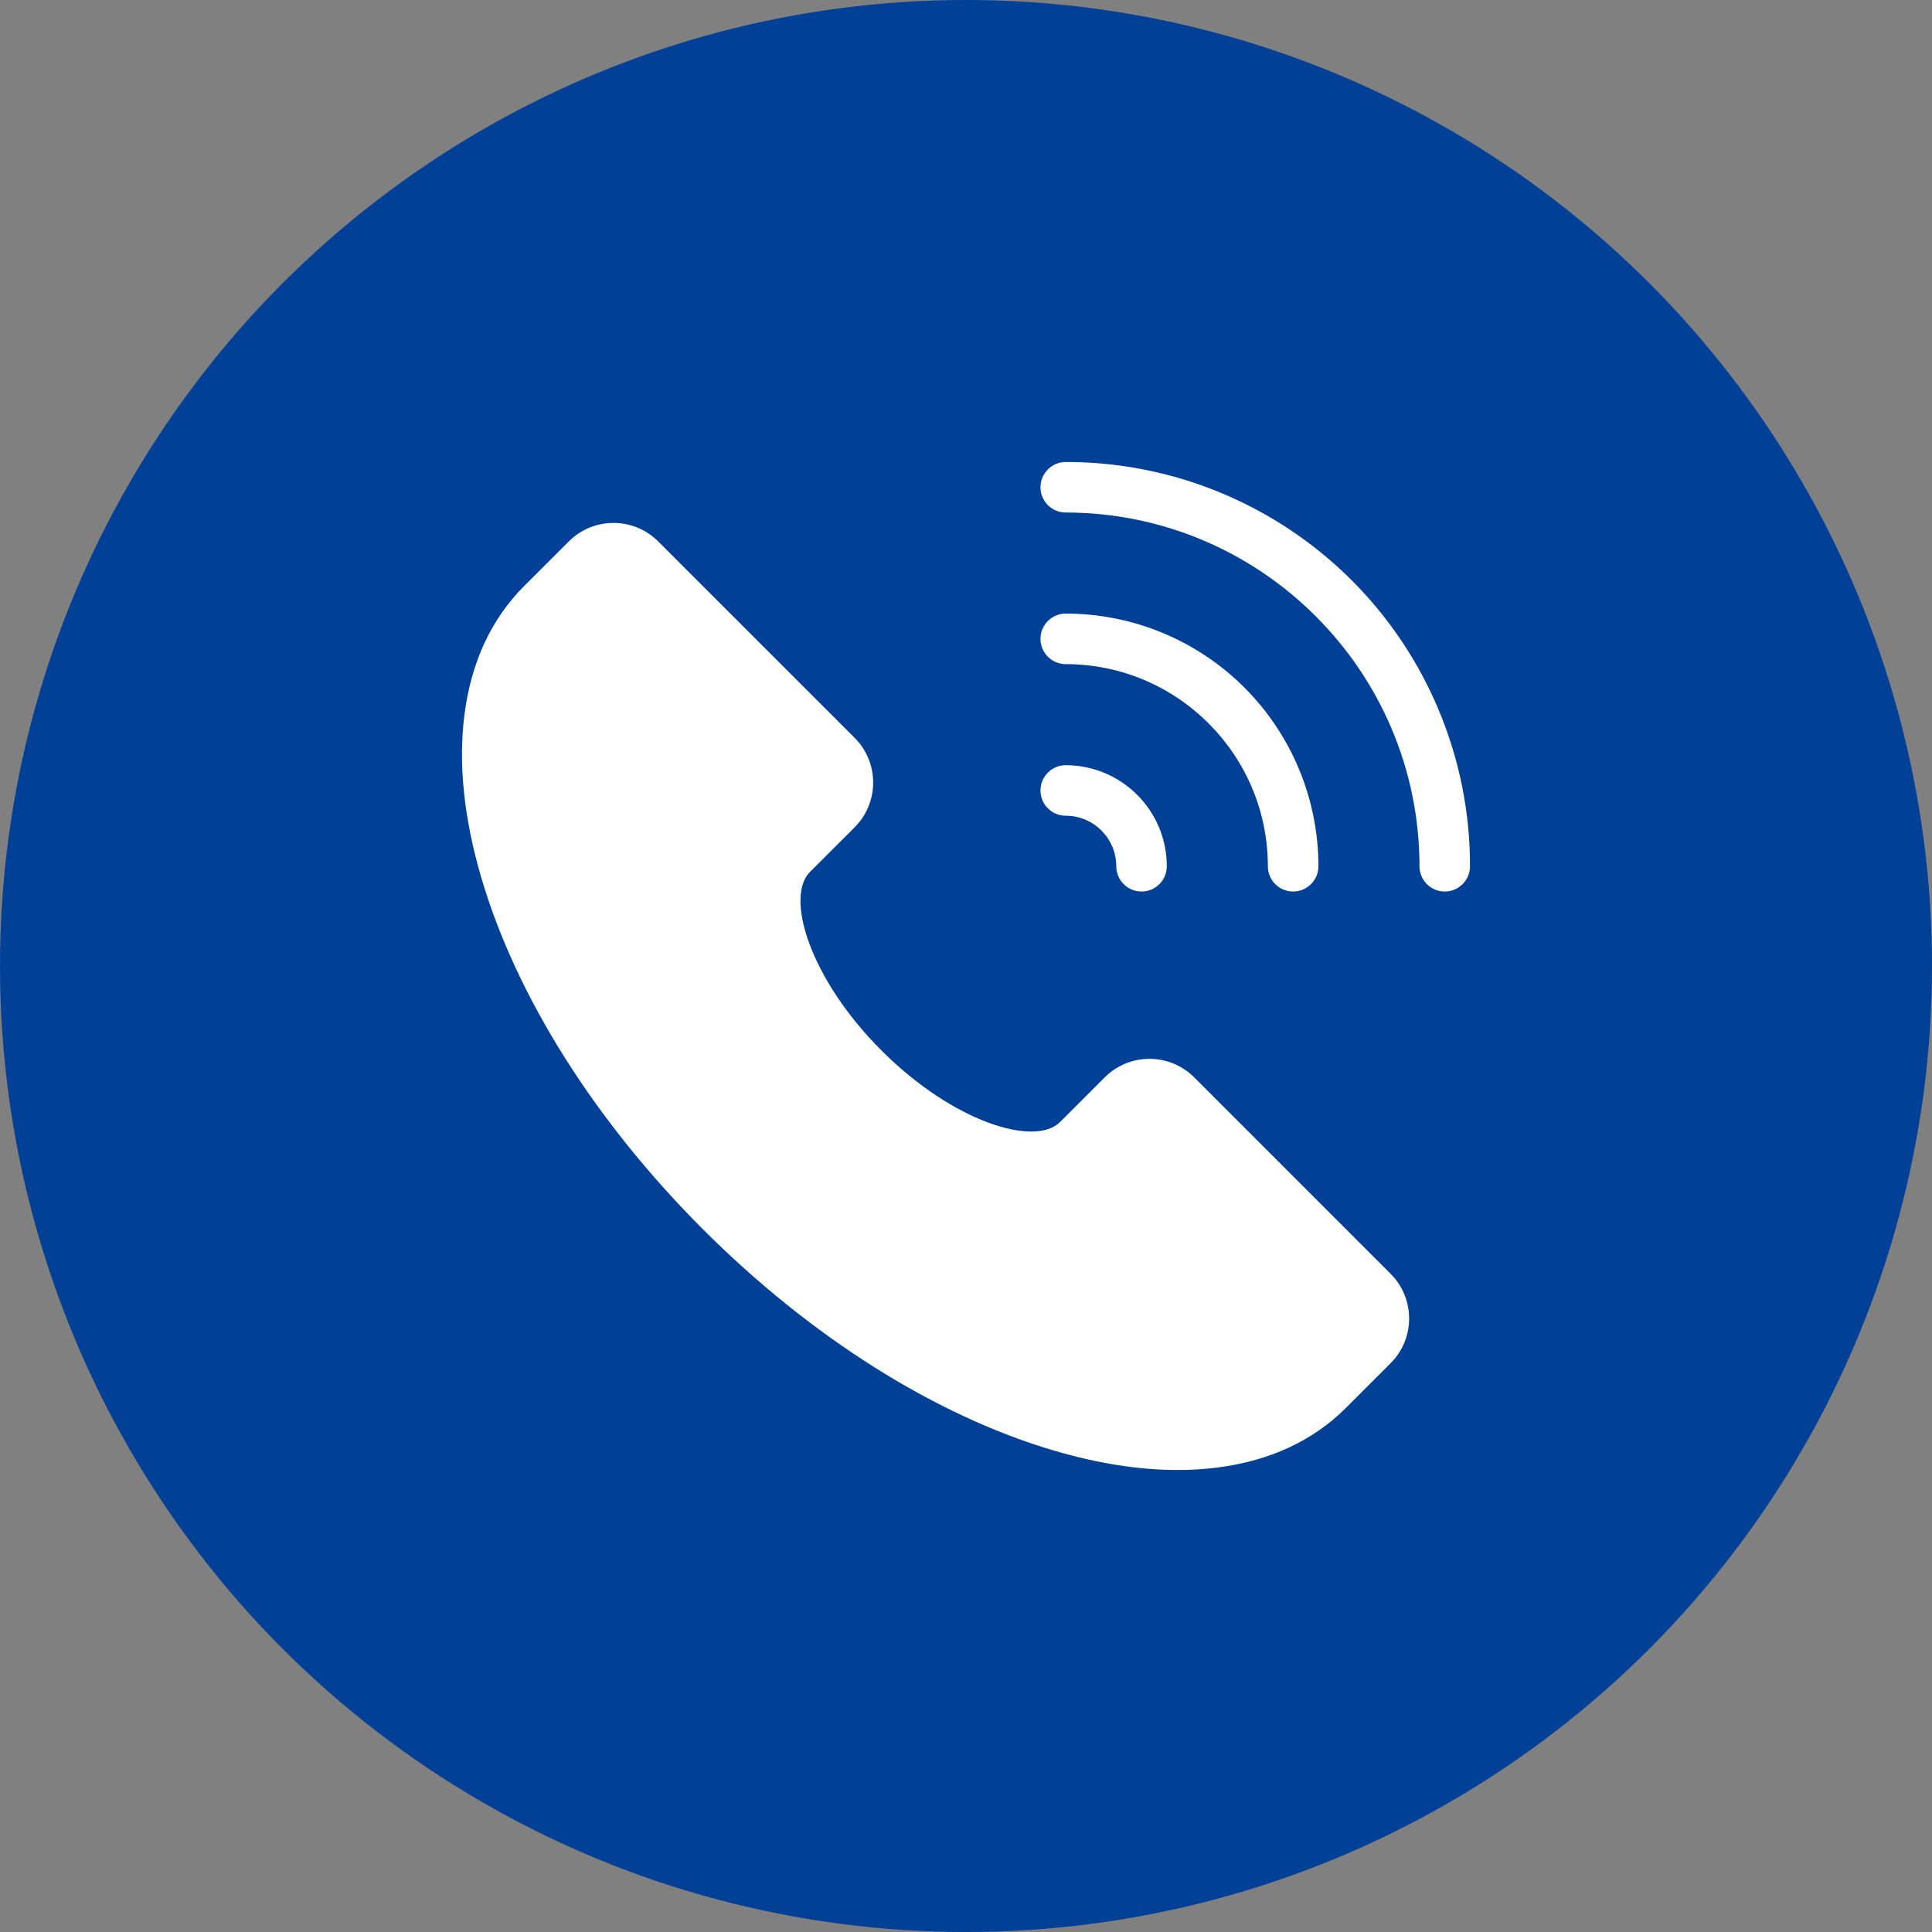
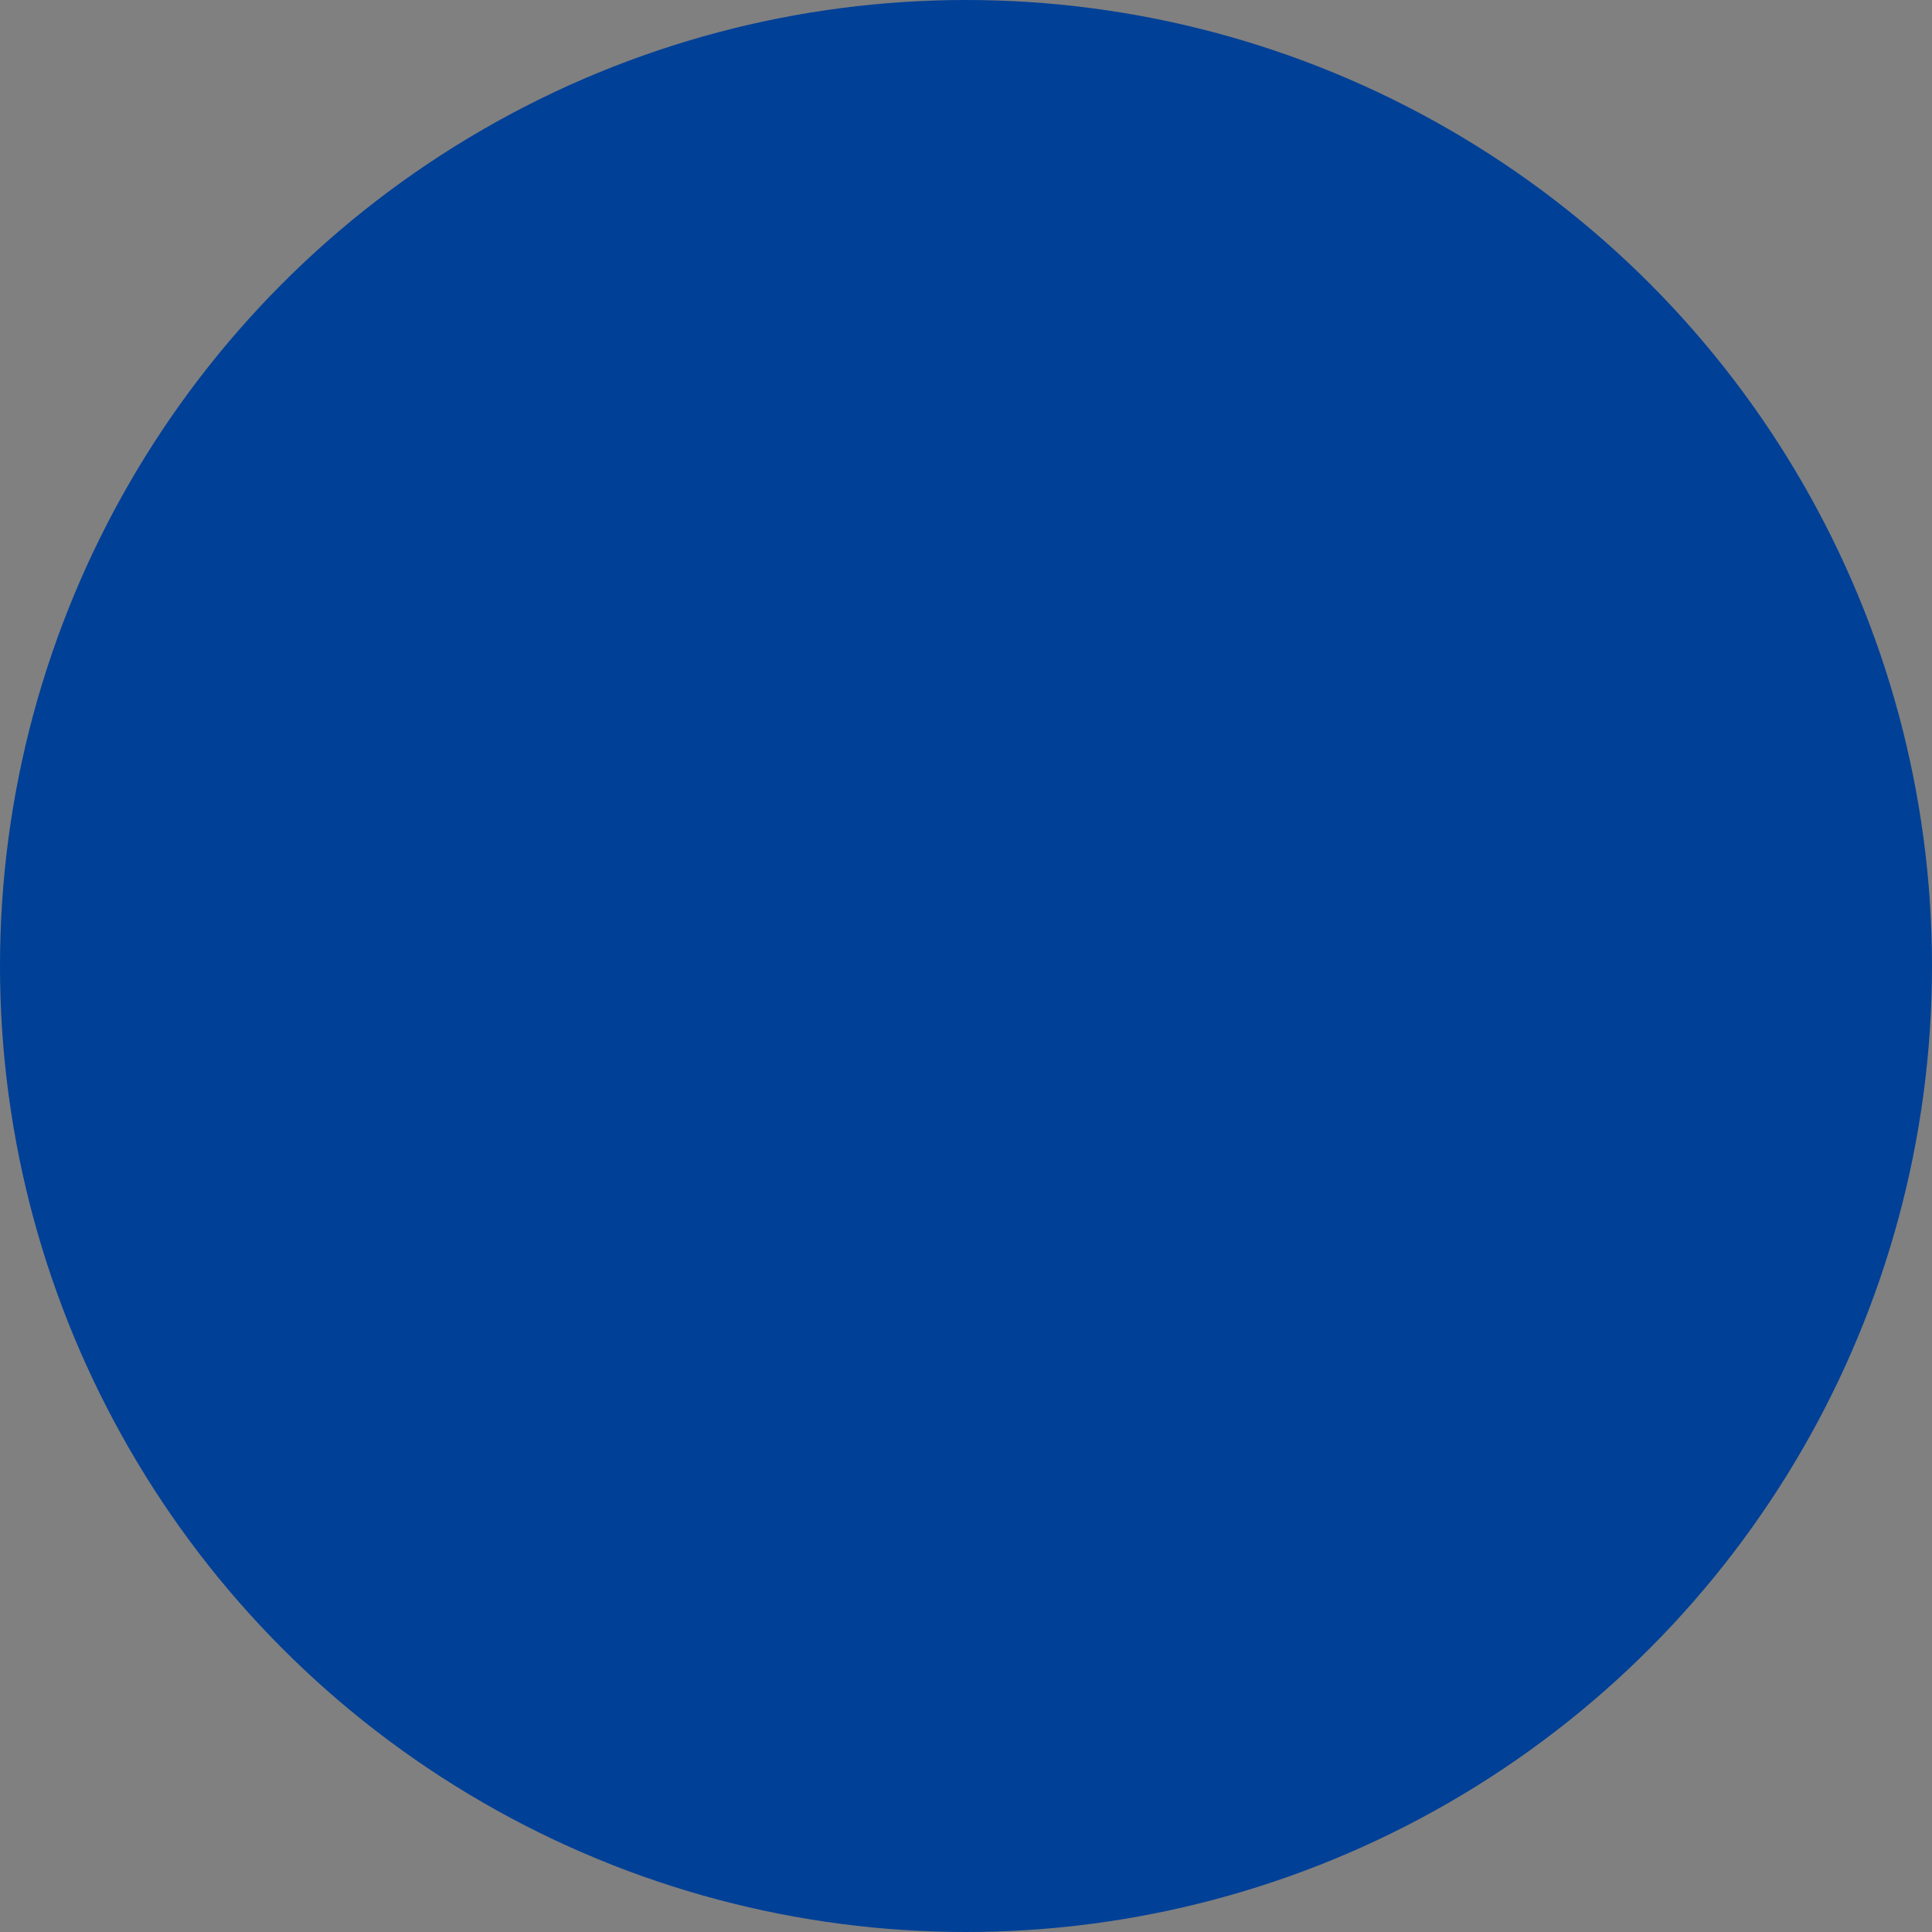
<svg xmlns="http://www.w3.org/2000/svg" width="46px" height="46px" viewBox="0 0 46 46" version="1.1">
  <rect x="0" y="0" width="46" height="46" fill="#808080" stroke="none" />
  <title>tel</title>
  <g id="页面-1" stroke="none" stroke-width="1" fill="none" fill-rule="evenodd">
    <g id="画板" transform="translate(-416, -228)">
      <g id="tel" transform="translate(416, 228)">
        <circle id="椭圆形备份-3" fill="#004097" cx="23" cy="23" r="23" />
-         <path d="M33.111,30.33 C33.697,30.917 33.697,31.869 33.111,32.456 L32.047,33.52 C31.262,34.306 30.228,34.784 28.975,34.943 C28.665,34.981 28.352,35.001 28.039,35 C27.127,35 26.143,34.846 25.102,34.54 C22.275,33.709 19.303,31.836 16.734,29.266 C14.165,26.696 12.291,23.725 11.46,20.898 C11.046,19.49 10.91,18.187 11.057,17.025 C11.216,15.773 11.694,14.739 12.48,13.953 L13.544,12.89 C14.131,12.304 15.083,12.304 15.67,12.89 L20.35,17.569 C20.936,18.157 20.936,19.108 20.35,19.696 L19.286,20.759 C18.685,21.36 19.283,23.308 20.988,25.012 C22.692,26.716 24.639,27.316 25.241,26.714 L26.305,25.65 C26.893,25.064 27.844,25.064 28.432,25.65 L33.111,30.33 Z M25.375,19.422 C26.039,19.423 26.577,19.961 26.578,20.625 C26.578,20.957 26.847,21.227 27.18,21.227 C27.512,21.227 27.781,20.957 27.781,20.625 C27.78,19.297 26.703,18.22 25.375,18.219 C25.043,18.219 24.773,18.488 24.773,18.82 C24.773,19.153 25.043,19.422 25.375,19.422 L25.375,19.422 Z M34.243,16.878 C32.739,13.313 29.244,10.997 25.375,11 C25.043,11 24.773,11.269 24.773,11.602 C24.773,11.934 25.043,12.203 25.375,12.203 C30.018,12.203 33.797,15.982 33.797,20.625 C33.797,20.957 34.066,21.227 34.398,21.227 C34.731,21.227 35,20.957 35,20.625 C35.002,19.338 34.745,18.064 34.243,16.878 L34.243,16.878 Z M25.375,15.813 C28.029,15.813 30.187,17.971 30.187,20.625 C30.187,20.957 30.457,21.227 30.789,21.227 C31.121,21.227 31.391,20.957 31.391,20.625 C31.391,19.03 30.757,17.5 29.629,16.371 C28.5,15.243 26.97,14.609 25.375,14.609 C25.043,14.609 24.773,14.879 24.773,15.211 C24.773,15.543 25.043,15.813 25.375,15.813 L25.375,15.813 Z" id="形状" fill="#FFFFFF" fill-rule="nonzero" />
      </g>
    </g>
  </g>
</svg>